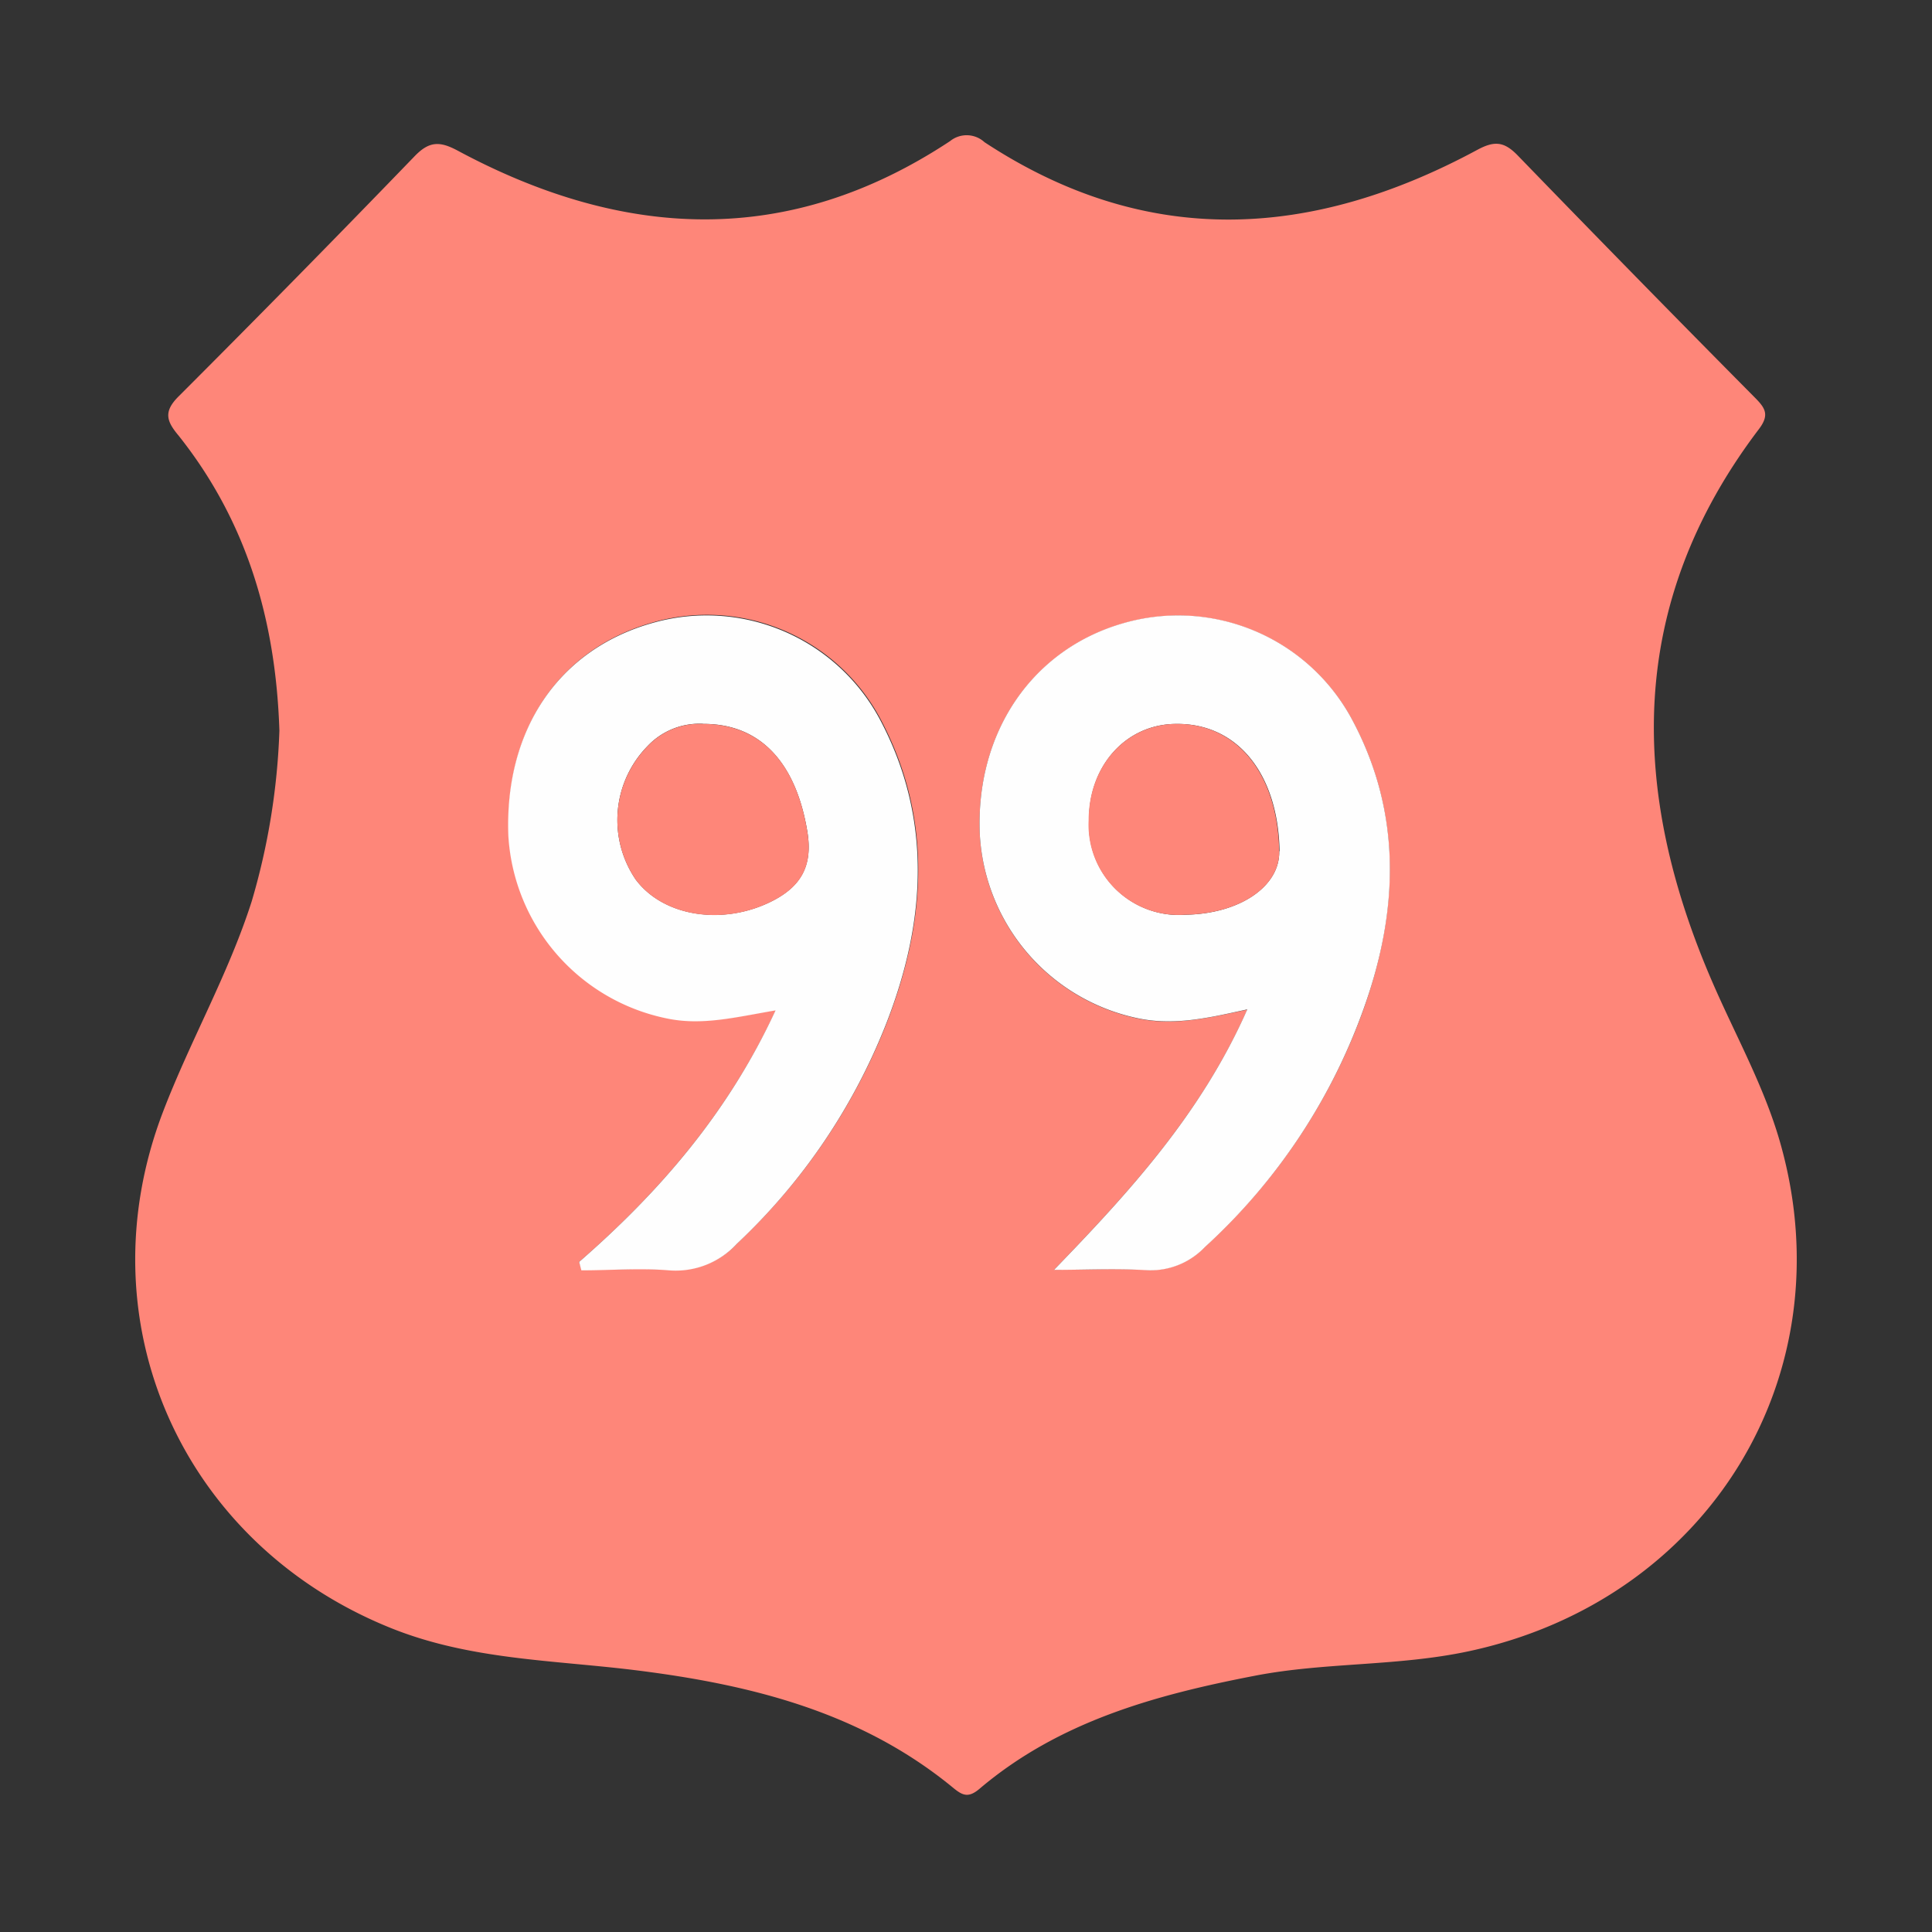
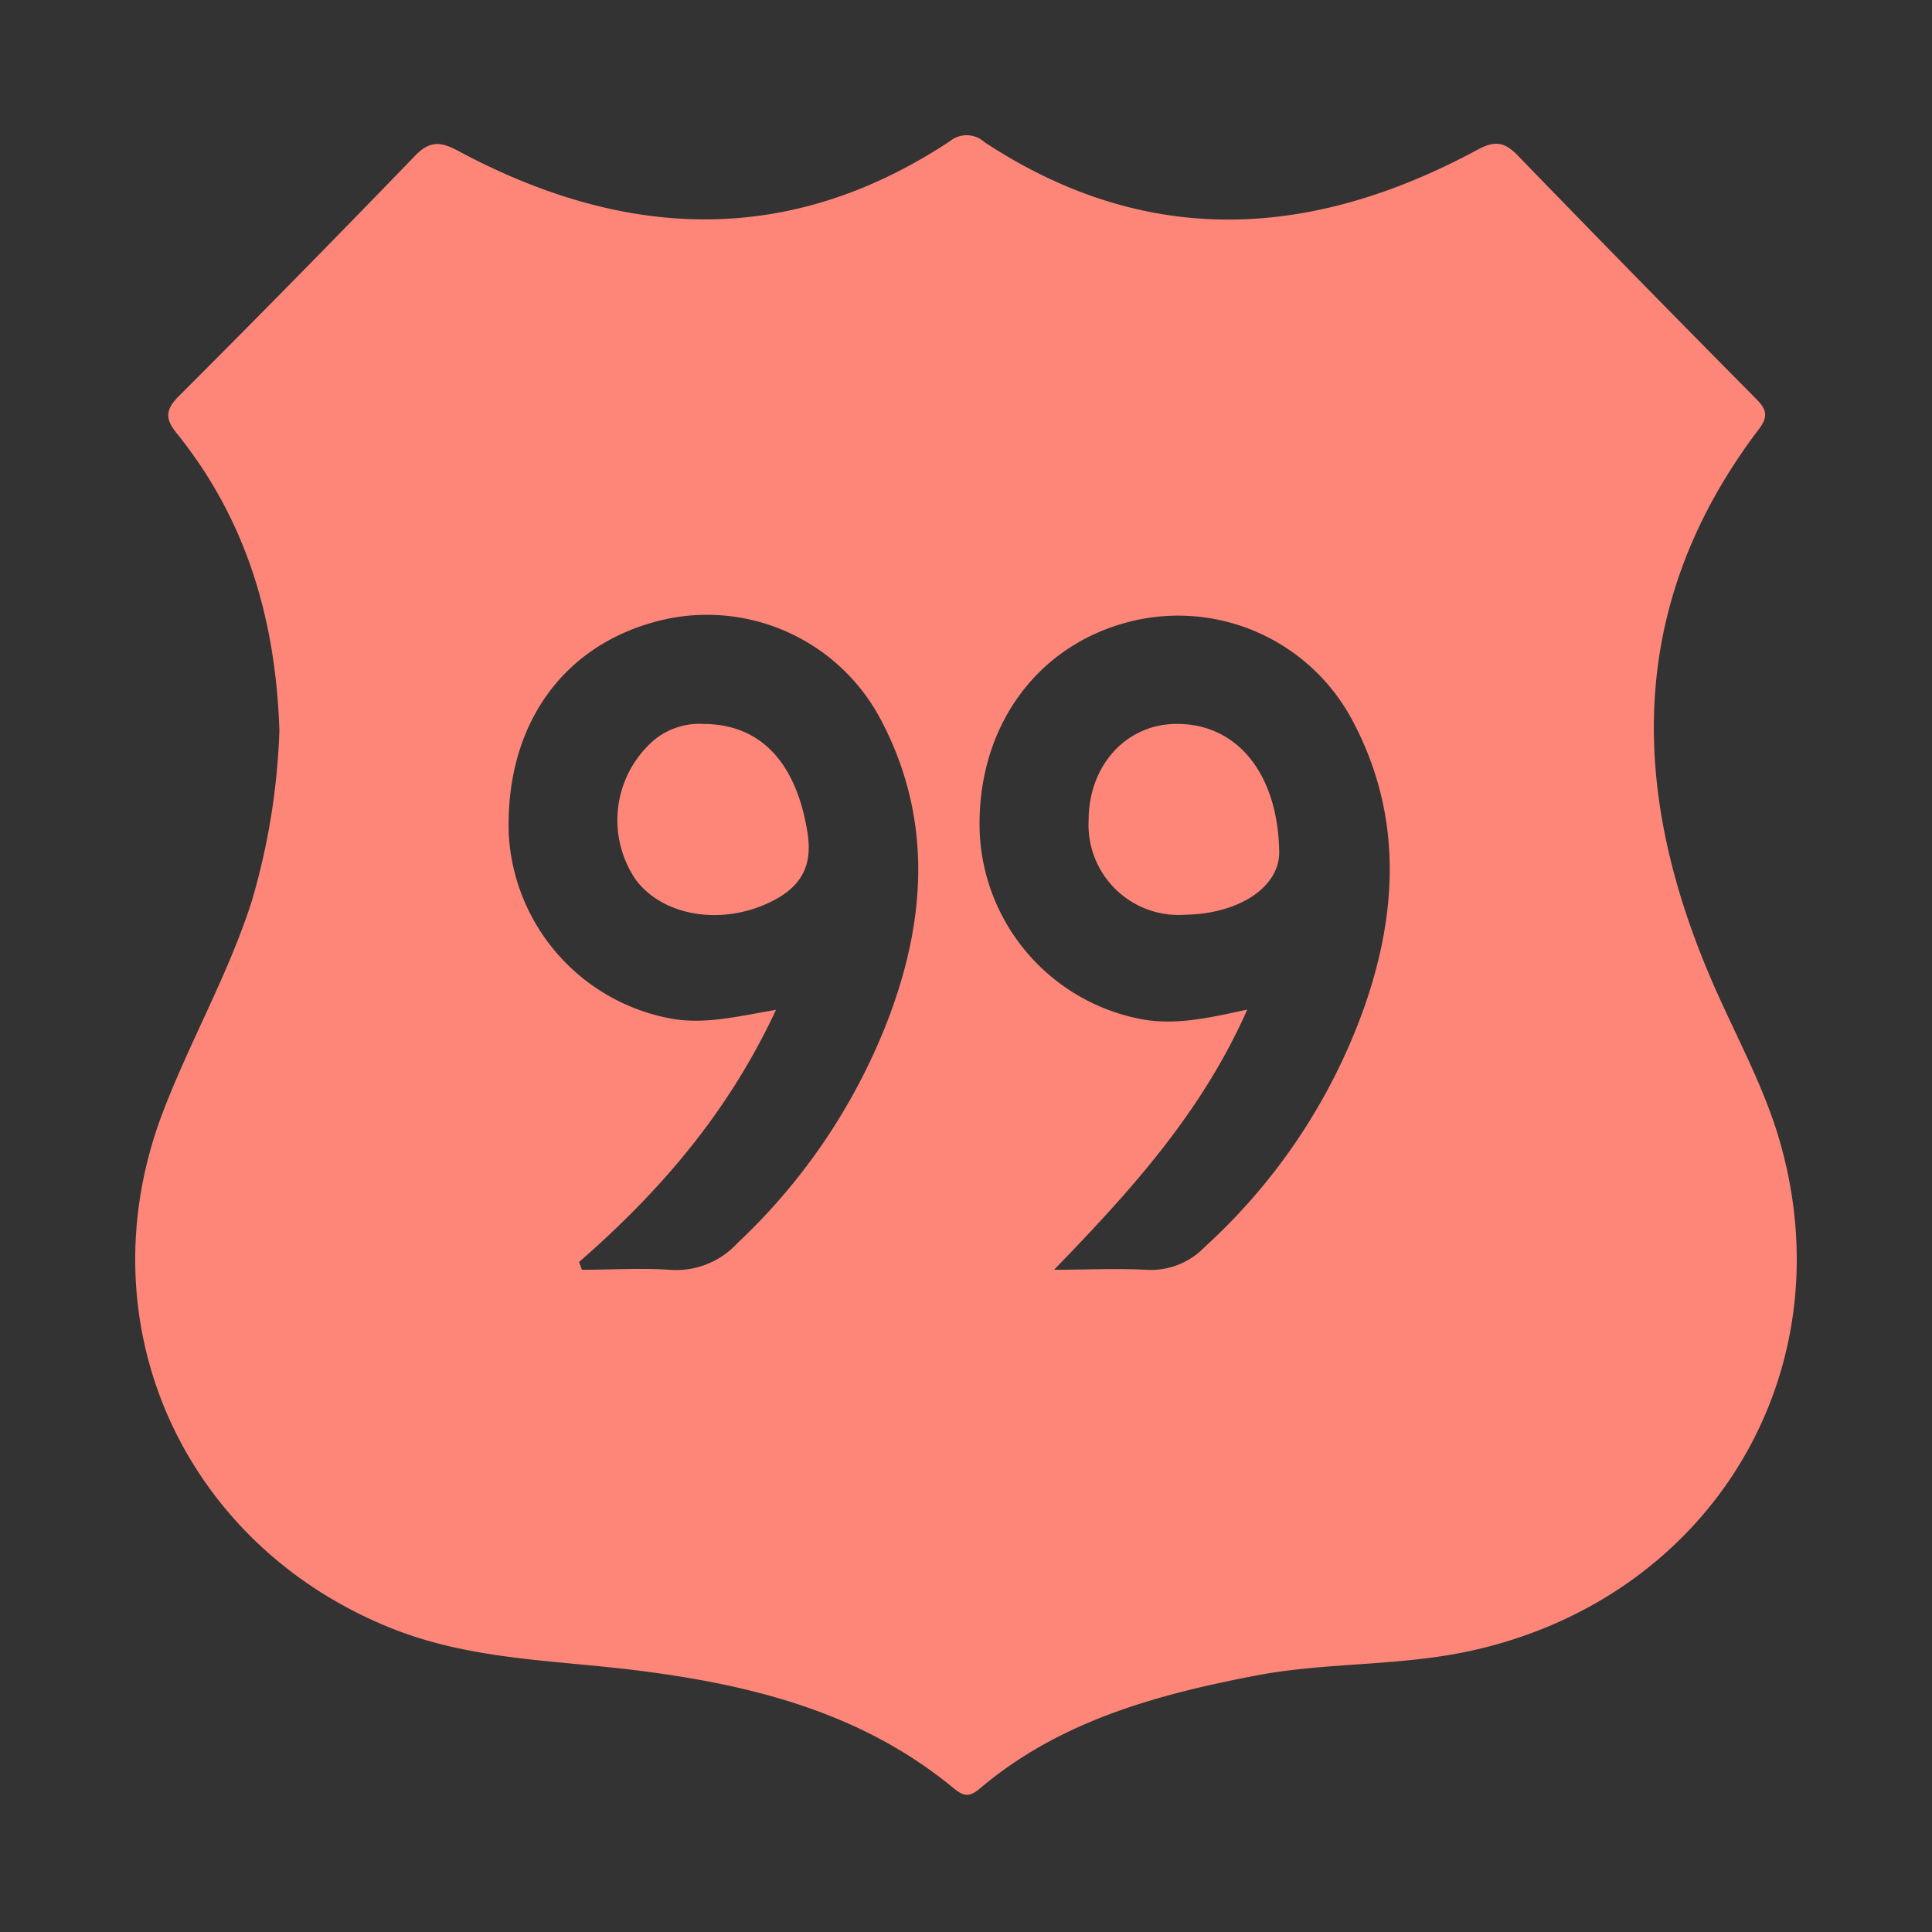
<svg xmlns="http://www.w3.org/2000/svg" width="100" height="100" fill="none">
  <rect width="100%" height="100%" fill="#333333" stroke="none" />
  <path d="M14.462 37.838c-.184-5.783-1.714-10.885-5.218-15.291-.614-.732-.805-1.23 0-2.029A1000.05 1000.05 0 0 0 21.456 8.091c.756-.787 1.303-.793 2.232-.295 8.573 4.603 17.104 5.052 25.487-.492a1.364 1.364 0 0 1 1.783.056c8.407 5.531 16.938 5.015 25.5.4.89-.48 1.389-.443 2.095.282 4.073 4.208 8.17 8.391 12.292 12.55.523.529.756.88.197 1.617-6.859 9.034-6.73 18.677-2.397 28.653 1.193 2.753 2.68 5.396 3.503 8.303C95.566 71.217 88.4 82.82 76.015 85.47c-3.688.787-7.418.56-11.063 1.266-5.163.996-10.147 2.366-14.259 5.857-.578.486-.879.338-1.37-.067-4.764-3.915-10.449-5.329-16.404-6.073-4.302-.534-8.605-.534-12.722-2.2C9.404 79.89 4.277 68.39 8.444 57.53c1.414-3.688 3.38-7.11 4.585-10.879a35.342 35.342 0 0 0 1.432-8.813Zm15.513 27.48.141.405c1.512 0 3.036-.099 4.536 0a4.3 4.3 0 0 0 3.516-1.377 31.345 31.345 0 0 0 7.756-11.469c2.034-5.267 2.366-10.565-.369-15.697a10.171 10.171 0 0 0-11.776-4.96c-4.843 1.371-7.652 5.532-7.443 11.014a10.277 10.277 0 0 0 8.187 9.447c1.844.387 3.546-.055 5.642-.412-2.483 5.34-6.035 9.428-10.19 13.048Zm24.584.405c1.58 0 3.165-.08 4.739 0a3.87 3.87 0 0 0 3.073-1.193 30.637 30.637 0 0 0 8.254-12.427c1.758-5.027 1.942-10.086-.682-14.922a10.214 10.214 0 0 0-11.788-4.917c-4.72 1.346-7.652 5.636-7.443 10.884a10.3 10.3 0 0 0 8.076 9.545c1.923.437 3.736 0 5.77-.436-2.378 5.371-6.078 9.416-10.005 13.472l.006-.006Z" fill="#FE8679" />
-   <path d="M29.975 65.317c4.154-3.62 7.707-7.707 10.165-13.018-2.096.357-3.81.8-5.642.412a10.277 10.277 0 0 1-8.186-9.446c-.21-5.489 2.6-9.643 7.442-11.014a10.172 10.172 0 0 1 11.776 4.96c2.735 5.132 2.404 10.448.37 15.697a31.344 31.344 0 0 1-7.757 11.468 4.3 4.3 0 0 1-3.516 1.377c-1.5-.123-3.024 0-4.536 0l-.116-.436Zm6.41-27.854a3.69 3.69 0 0 0-2.864 1.15 5.47 5.47 0 0 0-.615 6.913c1.445 1.93 4.53 2.385 7.044 1.12 1.524-.77 2.114-1.845 1.844-3.566-.578-3.577-2.422-5.63-5.409-5.611v-.006ZM54.553 65.73c3.928-4.057 7.628-8.101 10.006-13.485-2.034.449-3.847.873-5.77.437a10.3 10.3 0 0 1-8.077-9.545c-.209-5.25 2.723-9.54 7.443-10.885a10.215 10.215 0 0 1 11.788 4.917c2.624 4.837 2.459 9.895.682 14.922a30.639 30.639 0 0 1-8.26 12.458 3.873 3.873 0 0 1-3.073 1.193c-1.573-.092-3.171-.013-4.739-.013Zm11.678-21.672c-.074-4.013-2.182-6.619-5.341-6.588-2.6 0-4.542 2.163-4.523 4.997a4.664 4.664 0 0 0 5.002 4.88c2.79-.05 4.88-1.463 4.844-3.288h.018Z" fill="#FEFEFE" />
  <path d="M36.385 37.47c2.987 0 4.831 2.003 5.409 5.617.276 1.727-.314 2.796-1.844 3.565-2.514 1.266-5.6.811-7.043-1.119a5.47 5.47 0 0 1 .614-6.914 3.687 3.687 0 0 1 2.864-1.15ZM66.212 44.058c.037 1.843-2.053 3.239-4.862 3.288a4.665 4.665 0 0 1-5.003-4.88c0-2.834 1.924-4.972 4.524-4.997 3.159-.03 5.267 2.575 5.34 6.589Z" fill="#FE8679" />
</svg>